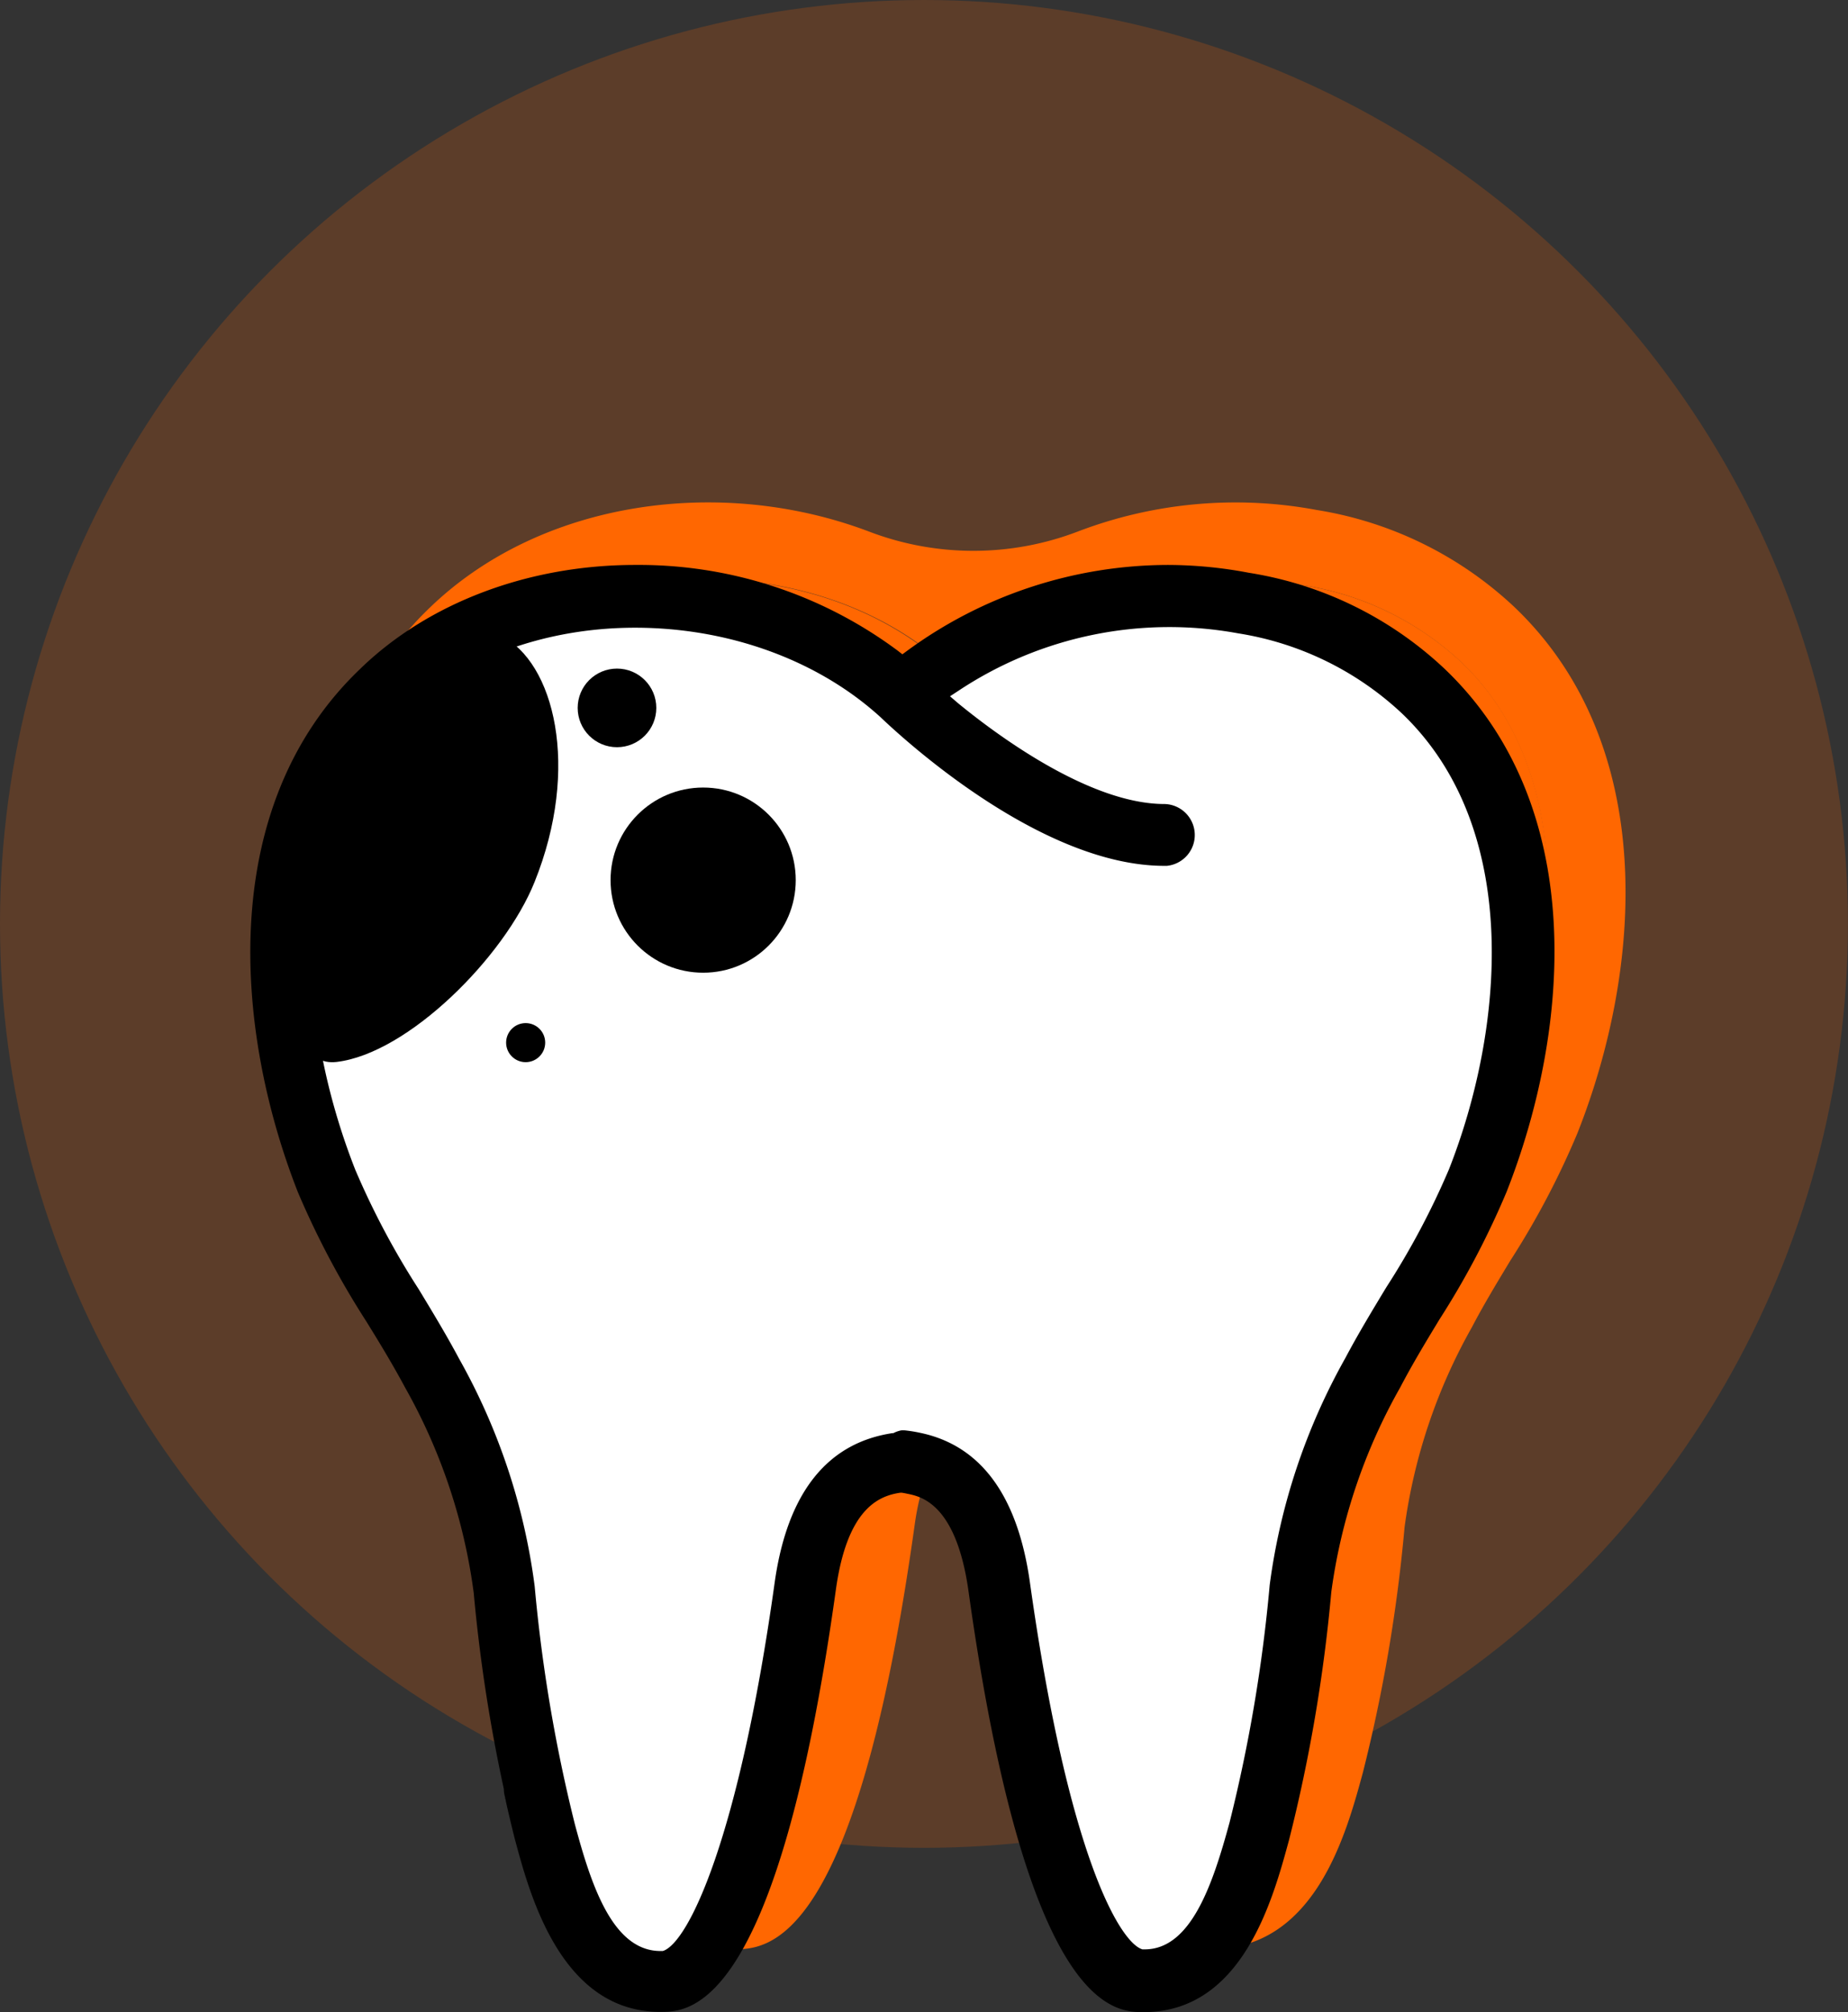
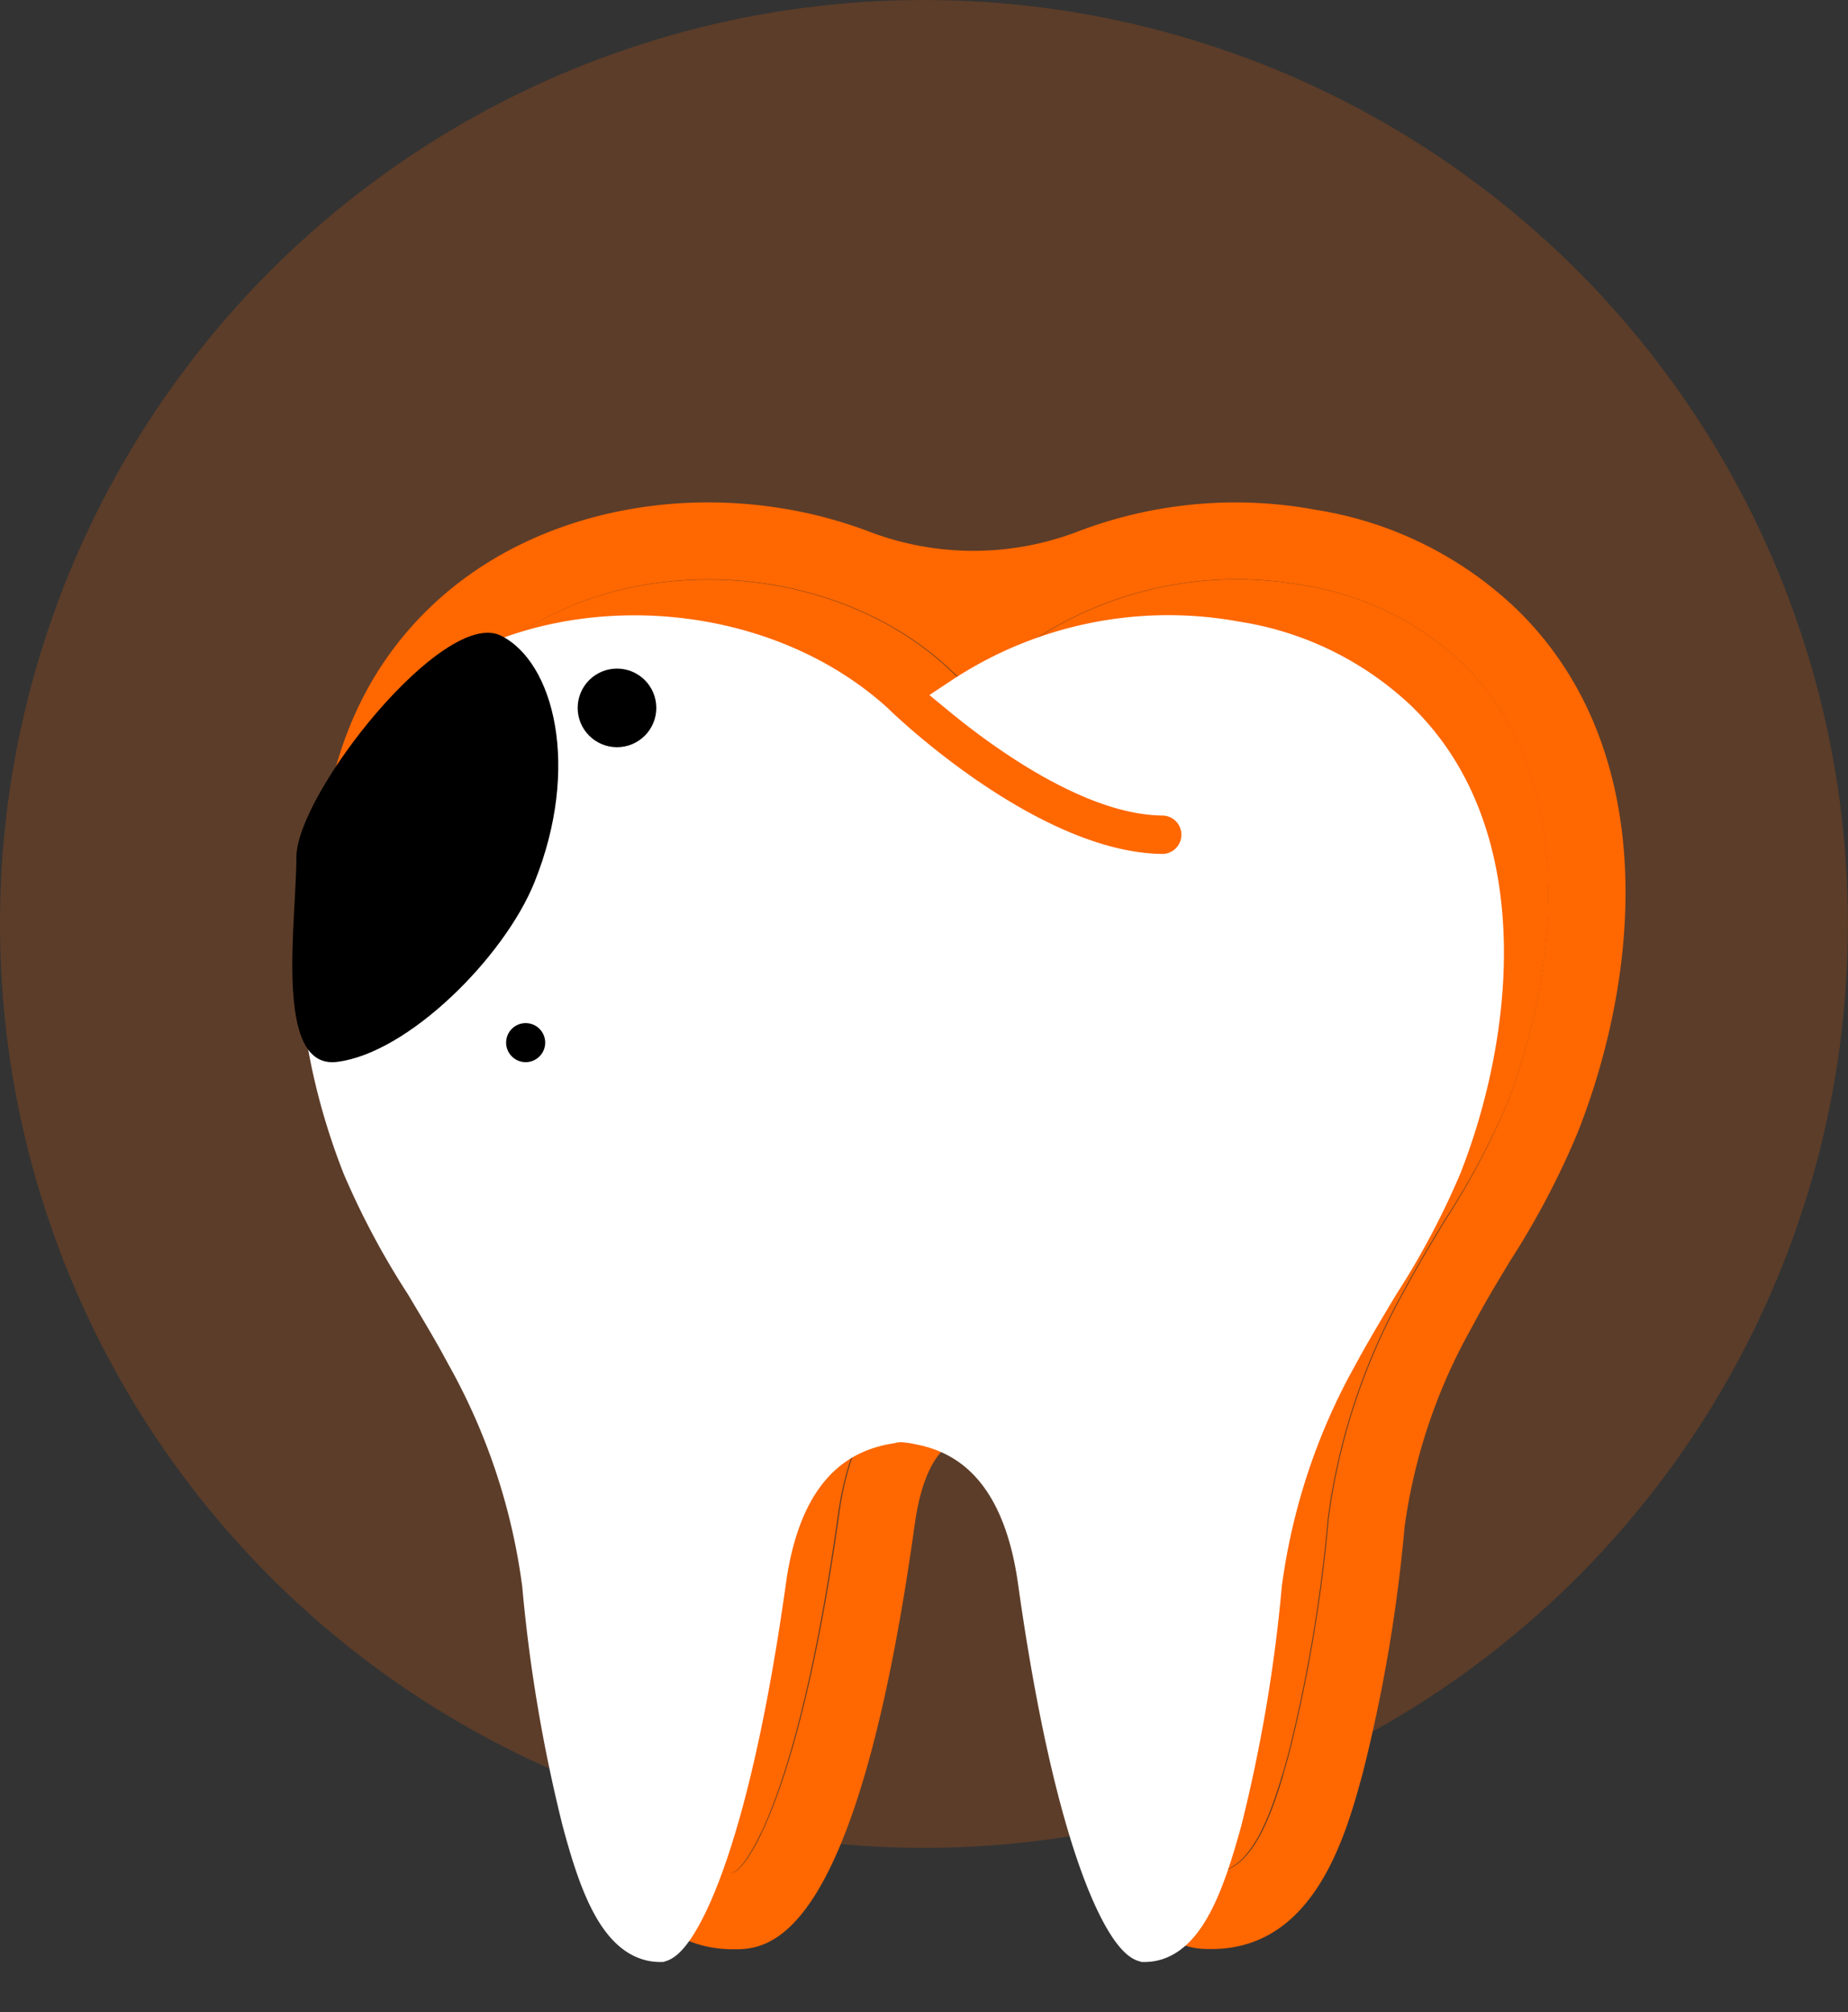
<svg xmlns="http://www.w3.org/2000/svg" viewBox="0 0 235.51 256.44">
  <rect x="0" y="0" width="235.51" height="256.44" fill="#333333" stroke="none" />
  <defs>
    <style>.cls-1,.cls-2{fill:#ff6701;}.cls-1{opacity:0.2;}.cls-3{fill:#fff;stroke:#fff;stroke-miterlimit:10;stroke-width:5px;}</style>
  </defs>
  <g id="Capa_2" data-name="Capa 2">
    <g id="Capa_1-2" data-name="Capa 1">
      <circle class="cls-1" cx="117.75" cy="117.75" r="117.75" />
      <path class="cls-2" d="M154.48,238.65h0c5.16,0,7.73-7.9,9.74-15.29a193.32,193.32,0,0,0,5-29.84,80.85,80.85,0,0,1,9.66-29c1.61-3.05,3.39-6,5.17-8.94A98,98,0,0,0,192,140.81c6.72-17.07,9.26-42.08-5.72-56.38a38.13,38.13,0,0,0-20.11-9.82,47.07,47.07,0,0,0-34.43,7,.06.06,0,0,0,0,.1C138.11,87,148.58,94,156.87,94.15a5.06,5.06,0,0,1,5,4.33,4.89,4.89,0,0,1-4.86,5.45v0c-16.76,0-35.53-18.12-36.52-19.06-16-14.48-44-14.71-58.9-.44s-12.75,38.5-5.72,56.4a99.64,99.64,0,0,0,7.9,14.85c1.76,2.91,3.53,5.83,5.14,8.87a80.38,80.38,0,0,1,9.64,29,194.43,194.43,0,0,0,5,29.85c2,7.39,4.54,15.26,9.83,15.28h0c1.85-.62,8.49-10.34,13.42-45.7,1.65-11.72,6.91-18.32,15.61-19.65a4.74,4.74,0,0,1,2-.14,18.06,18.06,0,0,1,1.93.32c8.07,1.65,13,8.2,14.6,19.46C145.92,228.31,152.52,238,154.48,238.65Z" />
      <path class="cls-2" d="M193,77.37A47.77,47.77,0,0,0,167.83,65a56.31,56.31,0,0,0-30.49,2.75,37.24,37.24,0,0,1-26.58,0c-18.89-7.16-41.75-4-55.92,9.63-18.41,17.61-16.24,46.18-8.06,67a107.21,107.21,0,0,0,8.63,16.35c1.68,2.76,3.36,5.52,4.9,8.4a71.16,71.16,0,0,1,8.53,25.49,202.34,202.34,0,0,0,3.81,24.87h0a5.31,5.31,0,0,0,.2,1.17c0,.15.11.28.16.42.36,1.62.74,3.24,1.15,4.85,2,7.31,6,22.5,19.29,22.5,4.27,0,15.58,0,23.12-54.12,1.37-9.79,5.07-11,7.27-11.35l.31,0c1.14.31,5.57.39,7.15,11.32,7.52,54.12,18.83,54.12,23.09,54.12,13.19,0,17.16-14.63,19.29-22.47A200.37,200.37,0,0,0,179,194.62a71.34,71.34,0,0,1,8.58-25.47c1.52-2.91,3.21-5.69,4.89-8.48a104.44,104.44,0,0,0,8.57-16.28C209.28,123.55,211.47,95,193,77.37Zm-1,63.44a98,98,0,0,1-7.84,14.77c-1.78,2.94-3.56,5.89-5.17,8.94a80.85,80.85,0,0,0-9.66,29,193.32,193.32,0,0,1-5,29.84c-2,7.39-4.58,15.27-9.74,15.29h0c-2-.62-8.56-10.34-13.5-45.71-1.62-11.26-6.53-17.81-14.6-19.46a18.06,18.06,0,0,0-1.93-.32,4.74,4.74,0,0,0-2,.14c-8.7,1.33-14,7.93-15.61,19.65C102,228.31,95.32,238,93.47,238.65h0c-5.29,0-7.85-7.89-9.83-15.28a194.43,194.43,0,0,1-5-29.85,80.38,80.38,0,0,0-9.64-29c-1.61-3-3.38-6-5.14-8.87a99.64,99.64,0,0,1-7.9-14.85c-7-17.9-9.18-42.09,5.72-56.4s42.9-14,58.9.44c1,.94,19.76,19.06,36.52,19.06v0a4.89,4.89,0,0,0,4.86-5.45,5.06,5.06,0,0,0-5-4.33C148.58,94,138.11,87,131.7,81.69a.06.06,0,0,1,0-.1,47.07,47.07,0,0,1,34.43-7,38.13,38.13,0,0,1,20.11,9.82C201.22,98.73,198.68,123.74,192,140.81Z" />
      <path class="cls-3" d="M145.86,247.55c-2-.6-8.66-10.39-13.67-46.21-1.63-11.39-6.59-18-14.76-19.67a16,16,0,0,0-1.94-.32,5,5,0,0,0-2,.13c-8.79,1.35-14.11,8-15.79,19.87-5,35.81-11.71,45.61-13.57,46.2-5.36,0-8-8-10-15.44a196.38,196.38,0,0,1-5.09-30.17,81.23,81.23,0,0,0-9.74-29.32c-1.63-3.07-3.42-6-5.2-9a99,99,0,0,1-8-15c-7.11-18.09-9.29-42.54,5.78-57s43.37-14.21,59.54.44c1,1,20,19.27,36.91,19.27h0a4.95,4.95,0,0,0,0-9.89c-8.44,0-19.17-7.28-25.69-12.64a47.56,47.56,0,0,1,34.87-7.11A38.51,38.51,0,0,1,178,91.65c15.14,14.46,12.58,39.73,5.78,57a99.18,99.18,0,0,1-7.92,14.93c-1.8,3-3.6,6-5.23,9a81.78,81.78,0,0,0-9.76,29.32,196.2,196.2,0,0,1-5.1,30.17C153.69,239.57,151.08,247.55,145.86,247.55Z" />
-       <path d="M145.75,256.44c-3.67,0-14.86,0-22.35-53.84-1.58-10.92-6-11.86-7.69-12.21l-.44-.09-.35-.06-.16,0c-2.85.4-6.8,2.11-8.23,12.32-7.5,53.85-18.7,53.85-22.37,53.85-12.64,0-16.63-14.86-18.54-22-.41-1.6-.79-3.23-1.16-4.86l0-.1a2.09,2.09,0,0,0-.08-.23.61.61,0,0,1,0-.12,3.87,3.87,0,0,1-.17-1V228a203.9,203.9,0,0,1-3.84-25,72.45,72.45,0,0,0-8.75-26.17c-1.58-2.95-3.3-5.78-5-8.52a109.37,109.37,0,0,1-8.67-16.4c-8.13-20.75-10.33-49.18,7.93-66.64C54.56,76.82,67.36,72,80.94,72a55.26,55.26,0,0,1,33.47,10.93l.59.46.61-.45A56.37,56.37,0,0,1,148.86,72a55.69,55.69,0,0,1,10.3,1A47.08,47.08,0,0,1,184.1,85.24c18.31,17.46,16.09,45.88,7.9,66.66a106.26,106.26,0,0,1-8.57,16.28l-.12.2c-1.65,2.72-3.35,5.54-4.87,8.45a72.44,72.44,0,0,0-8.78,26.08,202.59,202.59,0,0,1-5.38,31.57C162.2,242.15,158.32,256.44,145.75,256.44ZM114.84,182.3a2.92,2.92,0,0,1,.51,0,17.81,17.81,0,0,1,1.87.3c7.71,1.58,12.41,7.92,14,18.84,4.92,35.24,11.55,46.17,14.37,47l.14,0h.15c5.92,0,8.69-8.35,10.82-16.19A196.2,196.2,0,0,0,161.81,202a80.5,80.5,0,0,1,9.64-28.92c1.64-3.1,3.46-6.1,5.21-9a99.41,99.41,0,0,0,8-15.06c6.92-17.57,9.49-43.3-6-58.1a39.48,39.48,0,0,0-20.86-10.2A48.55,48.55,0,0,0,122.2,88l-1.13.74,1,.86c4.71,3.87,16.69,12.87,26.33,12.87a3.95,3.95,0,0,1,.3,7.88h-.31c-15.55,0-32.87-15.79-36.18-18.95C104.2,84.1,92.81,80,80.94,80c-11.59,0-22.4,4-29.66,11-15.44,14.83-13.23,39.73-6,58.09a101.29,101.29,0,0,0,8.07,15.2c1.63,2.69,3.5,5.77,5.16,8.88a80.06,80.06,0,0,1,9.63,29,198.23,198.23,0,0,0,5.11,30.28c2.1,7.85,4.84,16.2,10.92,16.2h.15l.15,0c3.24-1,9.72-14.4,14.26-47,1.61-11.34,6.64-17.74,15-19h.12A3.7,3.7,0,0,1,114.84,182.3Z" />
      <path d="M68.12,112.42C64.27,122,52,134.26,42.91,135.34c-8.07.95-5.14-17.94-5.14-26.06S56.51,77.47,63.81,81C70.64,84.36,74,97.82,68.12,112.42Z" />
-       <circle cx="89.61" cy="112.17" r="11.8" />
      <circle cx="78.63" cy="90.22" r="5.01" />
      <circle cx="66.99" cy="132.88" r="2.49" />
    </g>
  </g>
</svg>